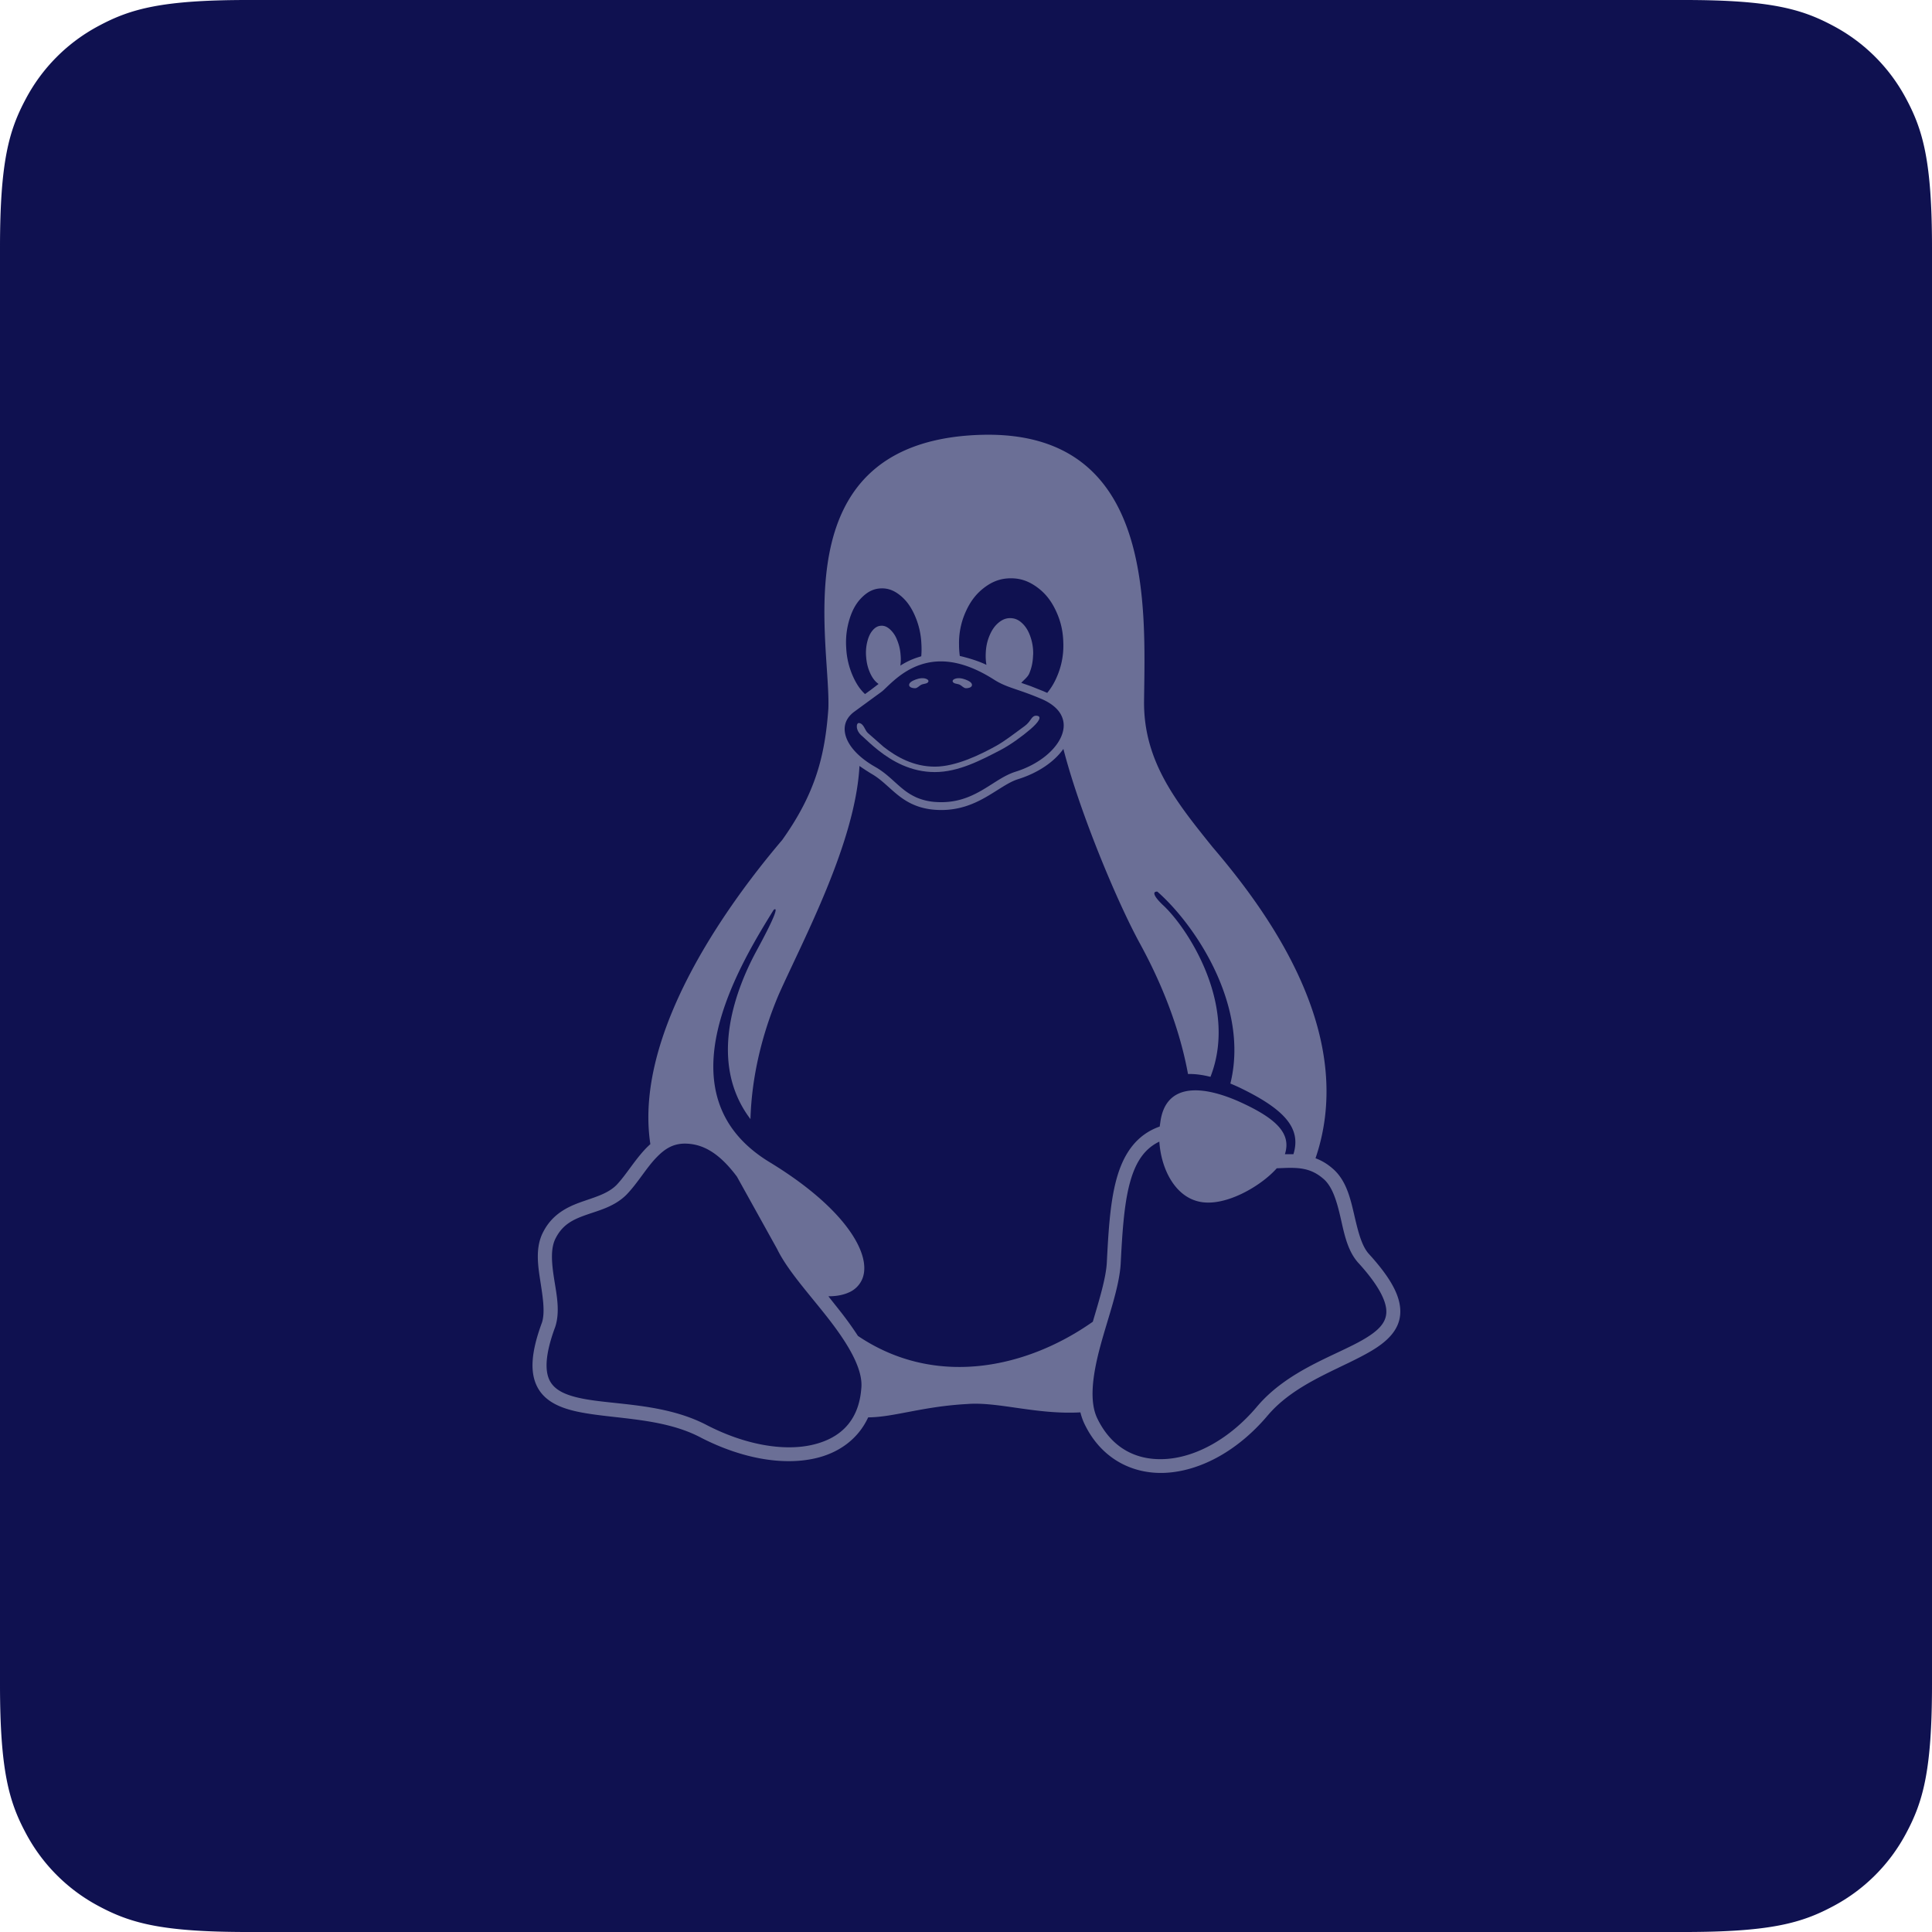
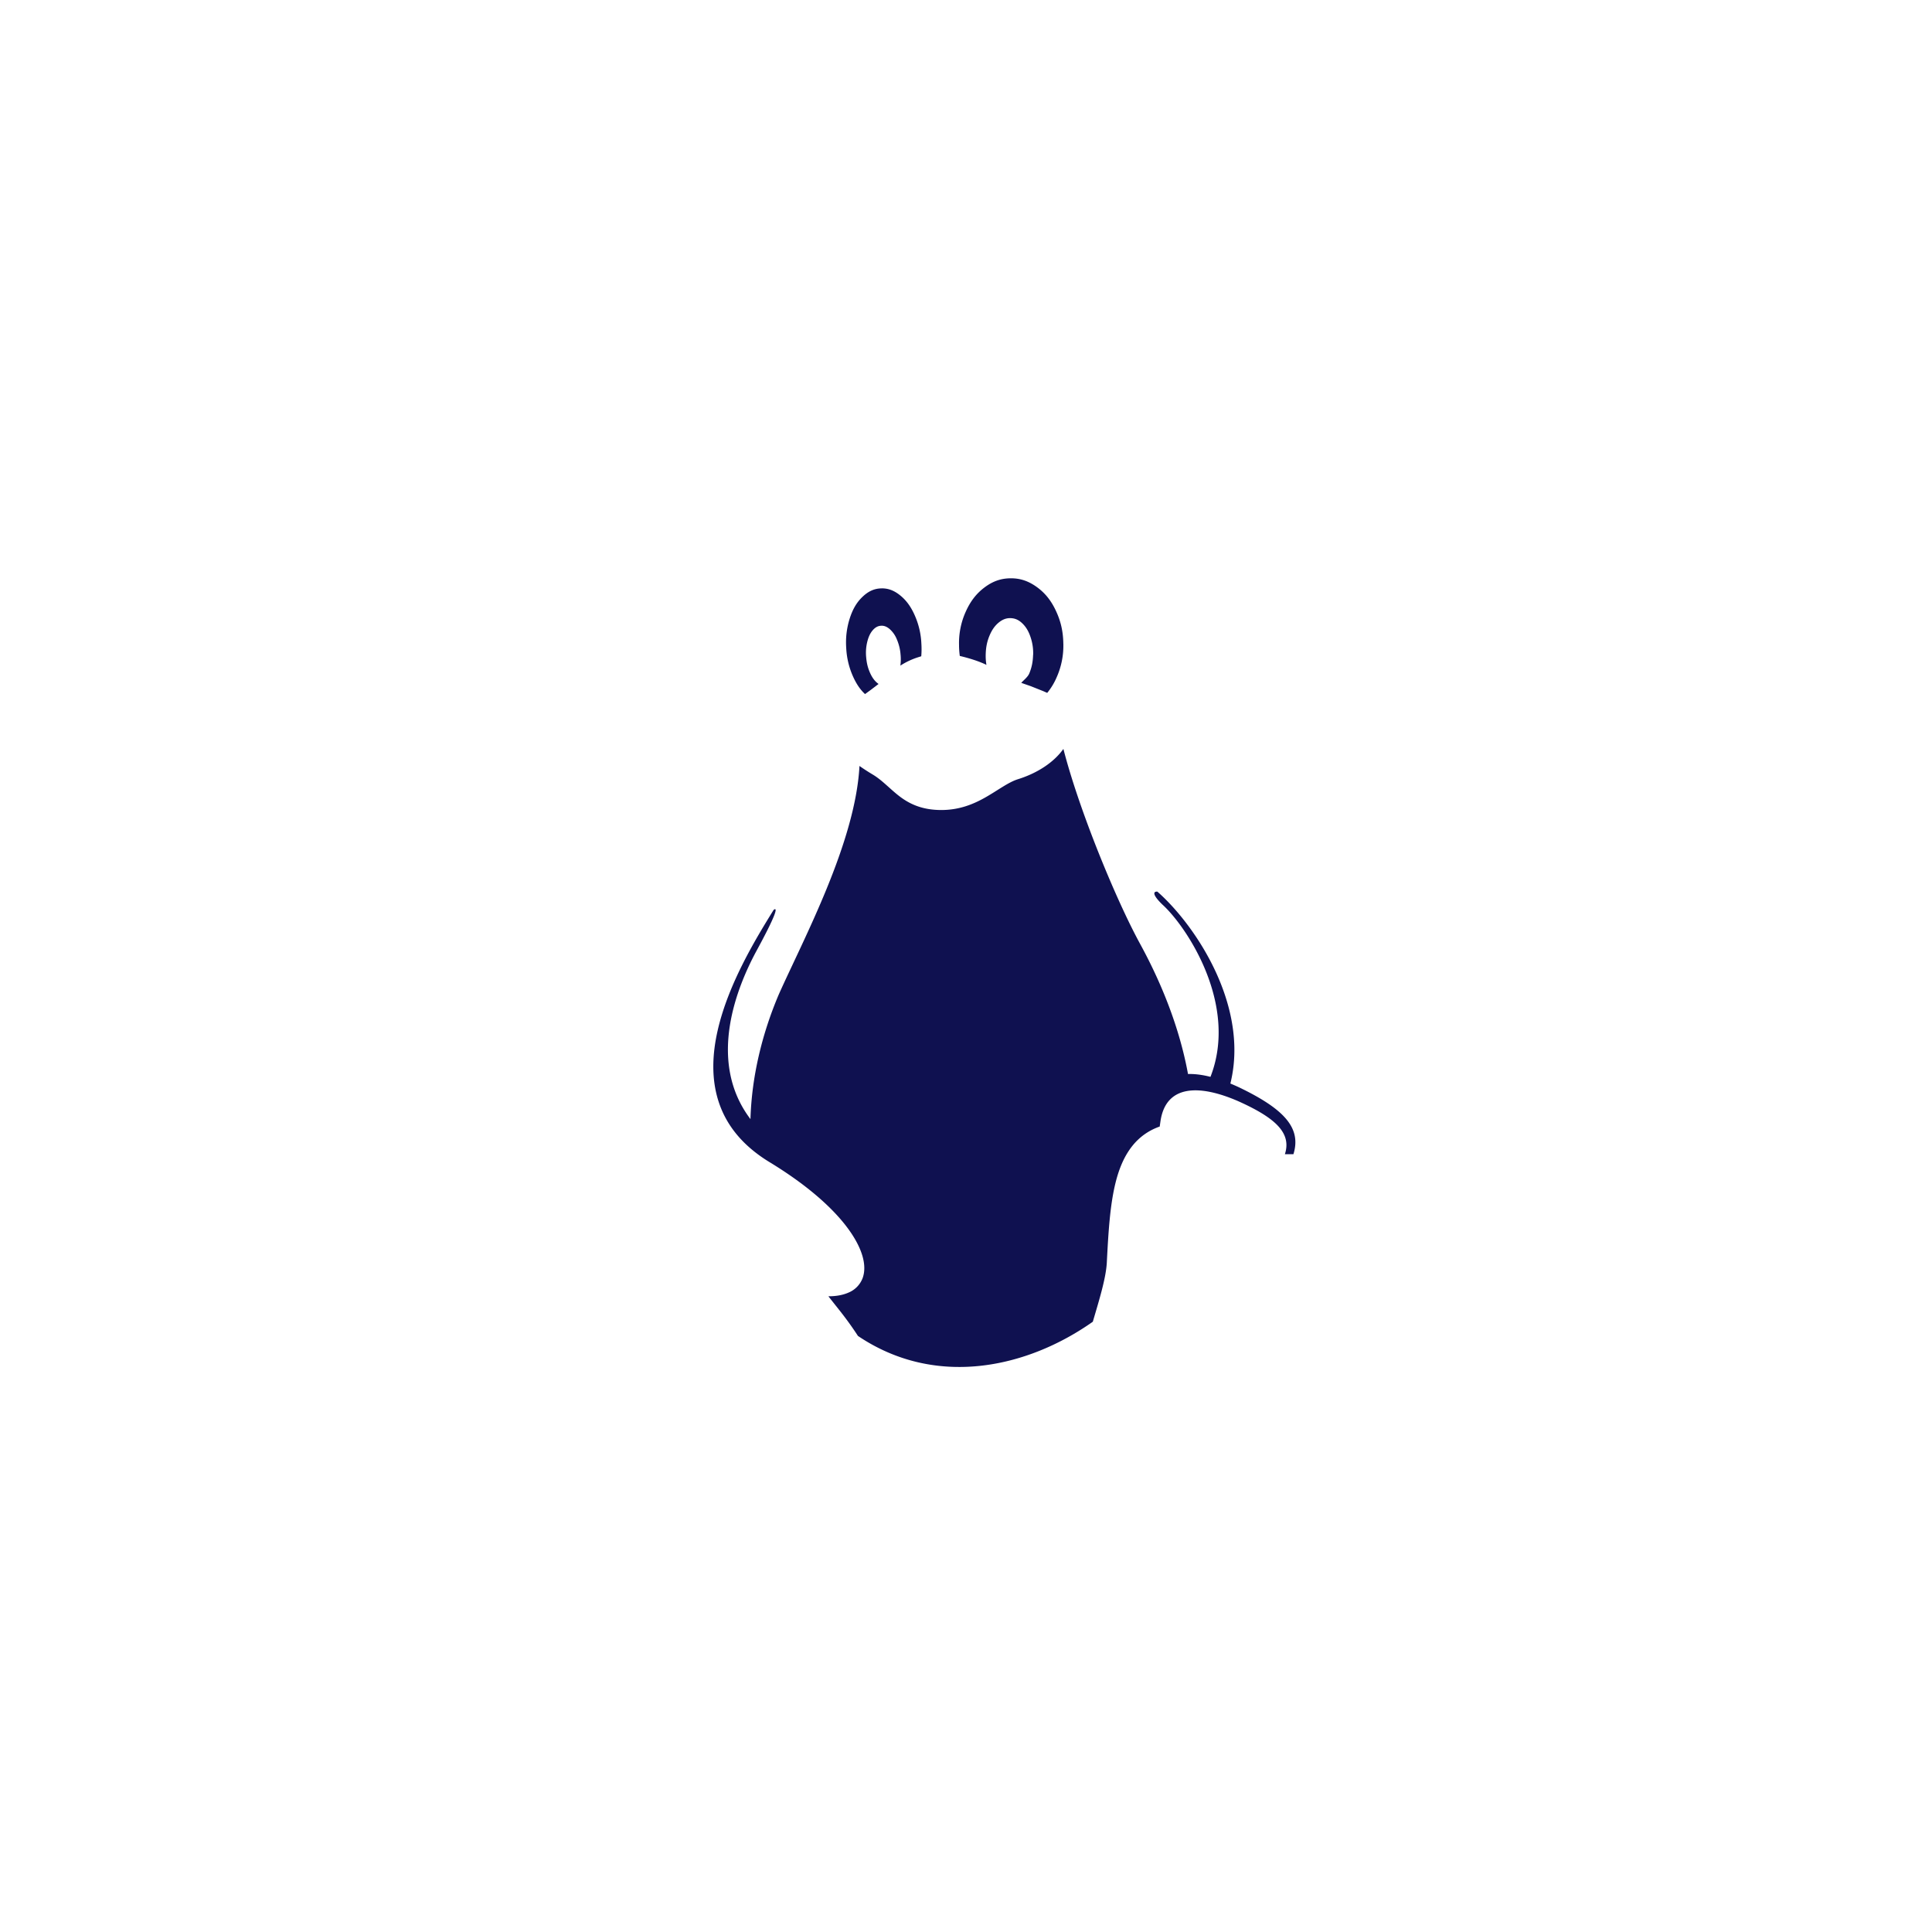
<svg xmlns="http://www.w3.org/2000/svg" width="80" height="80" fill="none" fill-rule="evenodd">
-   <path d="M10.256 0h59.489c3.566 0 4.859.371 6.163 1.069a7.27 7.27 0 0 1 3.024 3.024C79.629 5.396 80 6.689 80 10.256v59.489c0 3.566-.371 4.859-1.069 6.163a7.27 7.27 0 0 1-3.024 3.024C74.604 79.629 73.311 80 69.744 80H10.256c-3.566 0-4.859-.371-6.163-1.069a7.27 7.27 0 0 1-3.024-3.024C.371 74.604 0 73.311 0 69.744V10.256c0-3.566.371-4.859 1.069-6.163a7.27 7.27 0 0 1 3.024-3.024C5.396.371 6.689 0 10.256 0z" fill="#0f1150" />
  <g fill-rule="nonzero">
-     <path d="M56.677 51.916c-.309-.345-.455-.981-.613-1.659s-.333-1.408-.896-1.882a2.35 2.35 0 0 0-.345-.248 2.24 2.24 0 0 0-.35-.166c.782-2.293.476-4.577-.314-6.64-.969-2.533-2.661-4.739-3.953-6.249-1.447-1.804-2.861-3.516-2.833-6.045.043-3.859.429-11.017-6.442-11.026-.279 0-.571.011-.875.035-7.679.611-5.642 8.63-5.756 11.314-.14 1.964-.543 3.511-1.91 5.431-1.605 1.886-3.865 4.94-4.936 8.119-.505 1.5-.745 3.029-.524 4.476-.069.062-.135.126-.199.192-.471.498-.819 1.1-1.207 1.505-.363.358-.879.494-1.447.695s-1.191.498-1.569 1.216c-.181.332-.238.687-.238 1.046 0 .332.05.669.1.993.104.675.21 1.313.07 1.745-.449 1.214-.507 2.054-.191 2.663s.969.88 1.706 1.032c1.473.304 3.469.229 5.041 1.052l.135-.252-.134.253c1.683.87 3.39 1.179 4.751.872.988-.222 1.789-.804 2.201-1.698 1.065-.005 2.234-.451 4.106-.553 1.27-.101 2.857.446 4.682.346.048.195.117.384.211.563.71 1.403 2.025 2.043 3.426 1.933s2.894-.927 4.099-2.344l-.221-.183.223.181c1.149-1.377 3.056-1.948 4.321-2.702.632-.377 1.145-.849 1.185-1.535s-.368-1.453-1.304-2.48z" fill="#6b6f96" />
-     <path d="M57.404 54.363c-.024.423-.334.737-.907 1.078-1.144.682-3.172 1.275-4.466 2.826-1.125 1.323-2.496 2.049-3.703 2.143s-2.249-.401-2.863-1.619l-.002-.006c-.381-.717-.223-1.847.098-3.04s.782-2.417.844-3.412v-.003c.065-1.275.137-2.389.354-3.248s.558-1.441 1.163-1.768l.084-.043c.069 1.104.622 2.231 1.599 2.474 1.07.279 2.612-.628 3.263-1.369l.38-.015c.571-.014 1.05.019 1.54.442l.001.001.002.001c.376.315.555.911.71 1.577s.279 1.393.744 1.911h.001l.001.001c.894.981 1.182 1.643 1.157 2.067zm-21.74 3.126v.007c-.103 1.34-.868 2.07-2.042 2.335s-2.765.001-4.354-.82c-1.76-.921-3.851-.829-5.194-1.107-.671-.138-1.109-.347-1.31-.734s-.205-1.062.222-2.214l.004-.01c.211-.644.055-1.349-.048-2.01s-.153-1.263.076-1.682l.002-.004c.293-.557.722-.757 1.254-.945s1.164-.337 1.663-.831l.006-.006c.461-.481.807-1.084 1.212-1.511.342-.361.684-.6 1.2-.603a2.02 2.02 0 0 1 .305.024c.685.102 1.281.575 1.856 1.346l1.662 2.993c.442.912 1.375 1.914 2.165 2.937s1.402 2.049 1.322 2.835zm8.279-27.877c-.133-.258-.406-.504-.869-.692l-.001-.001h-.002c-.964-.408-1.382-.437-1.92-.783-.876-.556-1.599-.751-2.201-.749a2.63 2.63 0 0 0-.848.142c-.733.249-1.219.769-1.524 1.054h-.001c-.06.057-.137.108-.324.244l-.876.641c-.361.267-.478.615-.353 1.022s.522.878 1.249 1.284l.001.001.002.001c.451.262.76.615 1.113.897a2.5 2.5 0 0 0 .587.36 2.41 2.41 0 0 0 .813.178c.769.044 1.335-.184 1.834-.467s.924-.627 1.411-.783h.001l.001-.001c.997-.308 1.708-.928 1.93-1.517.112-.295.108-.574-.025-.832z" fill="#0f1150" />
-     <path d="M41.414 31.066c-.793.409-1.719.904-2.705.904s-1.763-.45-2.323-.889c-.28-.219-.507-.437-.678-.595-.297-.232-.262-.557-.14-.548.205.025.236.292.365.411l.658.578c.529.414 1.235.818 2.119.818s1.912-.512 2.541-.861c.356-.197.809-.551 1.179-.82.283-.205.273-.453.506-.426s.061.274-.266.556-.839.657-1.255.871h0z" fill="#6b6f96" />
    <path d="M53.558 47.793l-.353-.001c.272-.85-.33-1.477-1.935-2.195-1.665-.724-2.991-.652-3.215.816l-.034.235a2.54 2.54 0 0 0-.375.165c-.781.423-1.208 1.19-1.446 2.131s-.305 2.076-.37 3.354c-.04.643-.308 1.512-.579 2.432-2.727 1.923-6.511 2.756-9.725.588a13.87 13.87 0 0 0-.725-1.01l-.5-.632c.33.001.61-.053.837-.154a1.05 1.05 0 0 0 .578-.59c.196-.521-.001-1.255-.628-2.095s-1.689-1.786-3.25-2.732c-1.147-.706-1.788-1.57-2.088-2.508s-.259-1.954-.027-2.955c.444-1.923 1.585-3.793 2.313-4.967.196-.142.07.265-.737 1.746-.723 1.354-2.075 4.479-.224 6.919.05-1.736.469-3.507 1.173-5.163 1.026-2.298 3.171-6.284 3.341-9.46a8.89 8.89 0 0 0 .524.34c.394.23.69.564 1.073.869s.863.568 1.587.609a3.54 3.54 0 0 0 .204.006c.746 0 1.328-.241 1.813-.515.527-.298.948-.627 1.347-.756.845-.261 1.515-.722 1.896-1.259.655 2.552 2.178 6.238 3.157 8.037.521.954 1.556 2.982 2.003 5.425.283-.009.596.032.93.117 1.17-2.997-.992-6.225-1.981-7.125-.399-.383-.418-.554-.22-.546 1.072.938 2.48 2.823 2.992 4.951.234.97.283 1.991.033 2.997a8.3 8.3 0 0 1 .373.164c1.878.904 2.572 1.689 2.238 2.762zm-9.527-21.121a3.21 3.21 0 0 1-.278 1.376 2.67 2.67 0 0 1-.39.643l-.161-.071-.517-.206-.396-.138c.089-.107.265-.233.331-.39.099-.238.148-.471.157-.748 0-.011.004-.021.004-.034a2.05 2.05 0 0 0-.109-.725c-.082-.244-.187-.419-.338-.565s-.303-.212-.484-.218l-.025-.001c-.17.001-.318.059-.472.185-.161.133-.28.303-.379.539s-.148.471-.157.75c-.001.011-.001.021-.001.032-.004.153.007.294.03.43-.349-.172-.795-.297-1.103-.37a3.59 3.59 0 0 1-.031-.41v-.039a3.15 3.15 0 0 1 .274-1.376c.196-.439.439-.755.781-1.012s.678-.374 1.076-.378h.019c.389 0 .723.113 1.065.358.347.25.598.561.8.997.198.425.293.84.303 1.333a.13.13 0 0 0 .003.037h0zm-5.885.503l-.15.047a3.07 3.07 0 0 0-.714.34 1.9 1.9 0 0 0 .008-.461c-.002-.009-.002-.017-.002-.026a1.98 1.98 0 0 0-.148-.591 1.13 1.13 0 0 0-.301-.436c-.112-.095-.217-.139-.334-.138l-.036.002c-.131.011-.239.074-.342.198s-.17.277-.219.48a1.9 1.9 0 0 0-.041.631c0 .009.002.017.002.026.022.222.067.406.148.593s.177.329.301.434l.061.048-.319.243-.241.175c-.203-.188-.362-.425-.501-.737a3.27 3.27 0 0 1-.278-1.174v-.004a3.26 3.26 0 0 1 .14-1.199c.122-.388.284-.669.52-.899s.473-.347.759-.362l.066-.002c.259.001.49.086.73.275.26.205.456.467.62.836a3.22 3.22 0 0 1 .277 1.175v.004a3.35 3.35 0 0 1-.005.522h0z" fill="#0f1150" />
-     <path d="M39.447 28.218c.033.104.202.087.3.137.086.044.155.14.252.143s.236-.032.248-.122c.016-.12-.161-.196-.274-.239-.146-.056-.334-.085-.471-.01-.031.017-.066.058-.055.092h0zm-1.002 0c-.033.104-.202.087-.3.137-.086.044-.155.14-.252.143s-.236-.032-.248-.122c-.016-.12.161-.196.274-.239.146-.056.334-.085.471-.01.031.017.066.058.055.092h0z" fill="#6b6f96" />
  </g>
</svg>